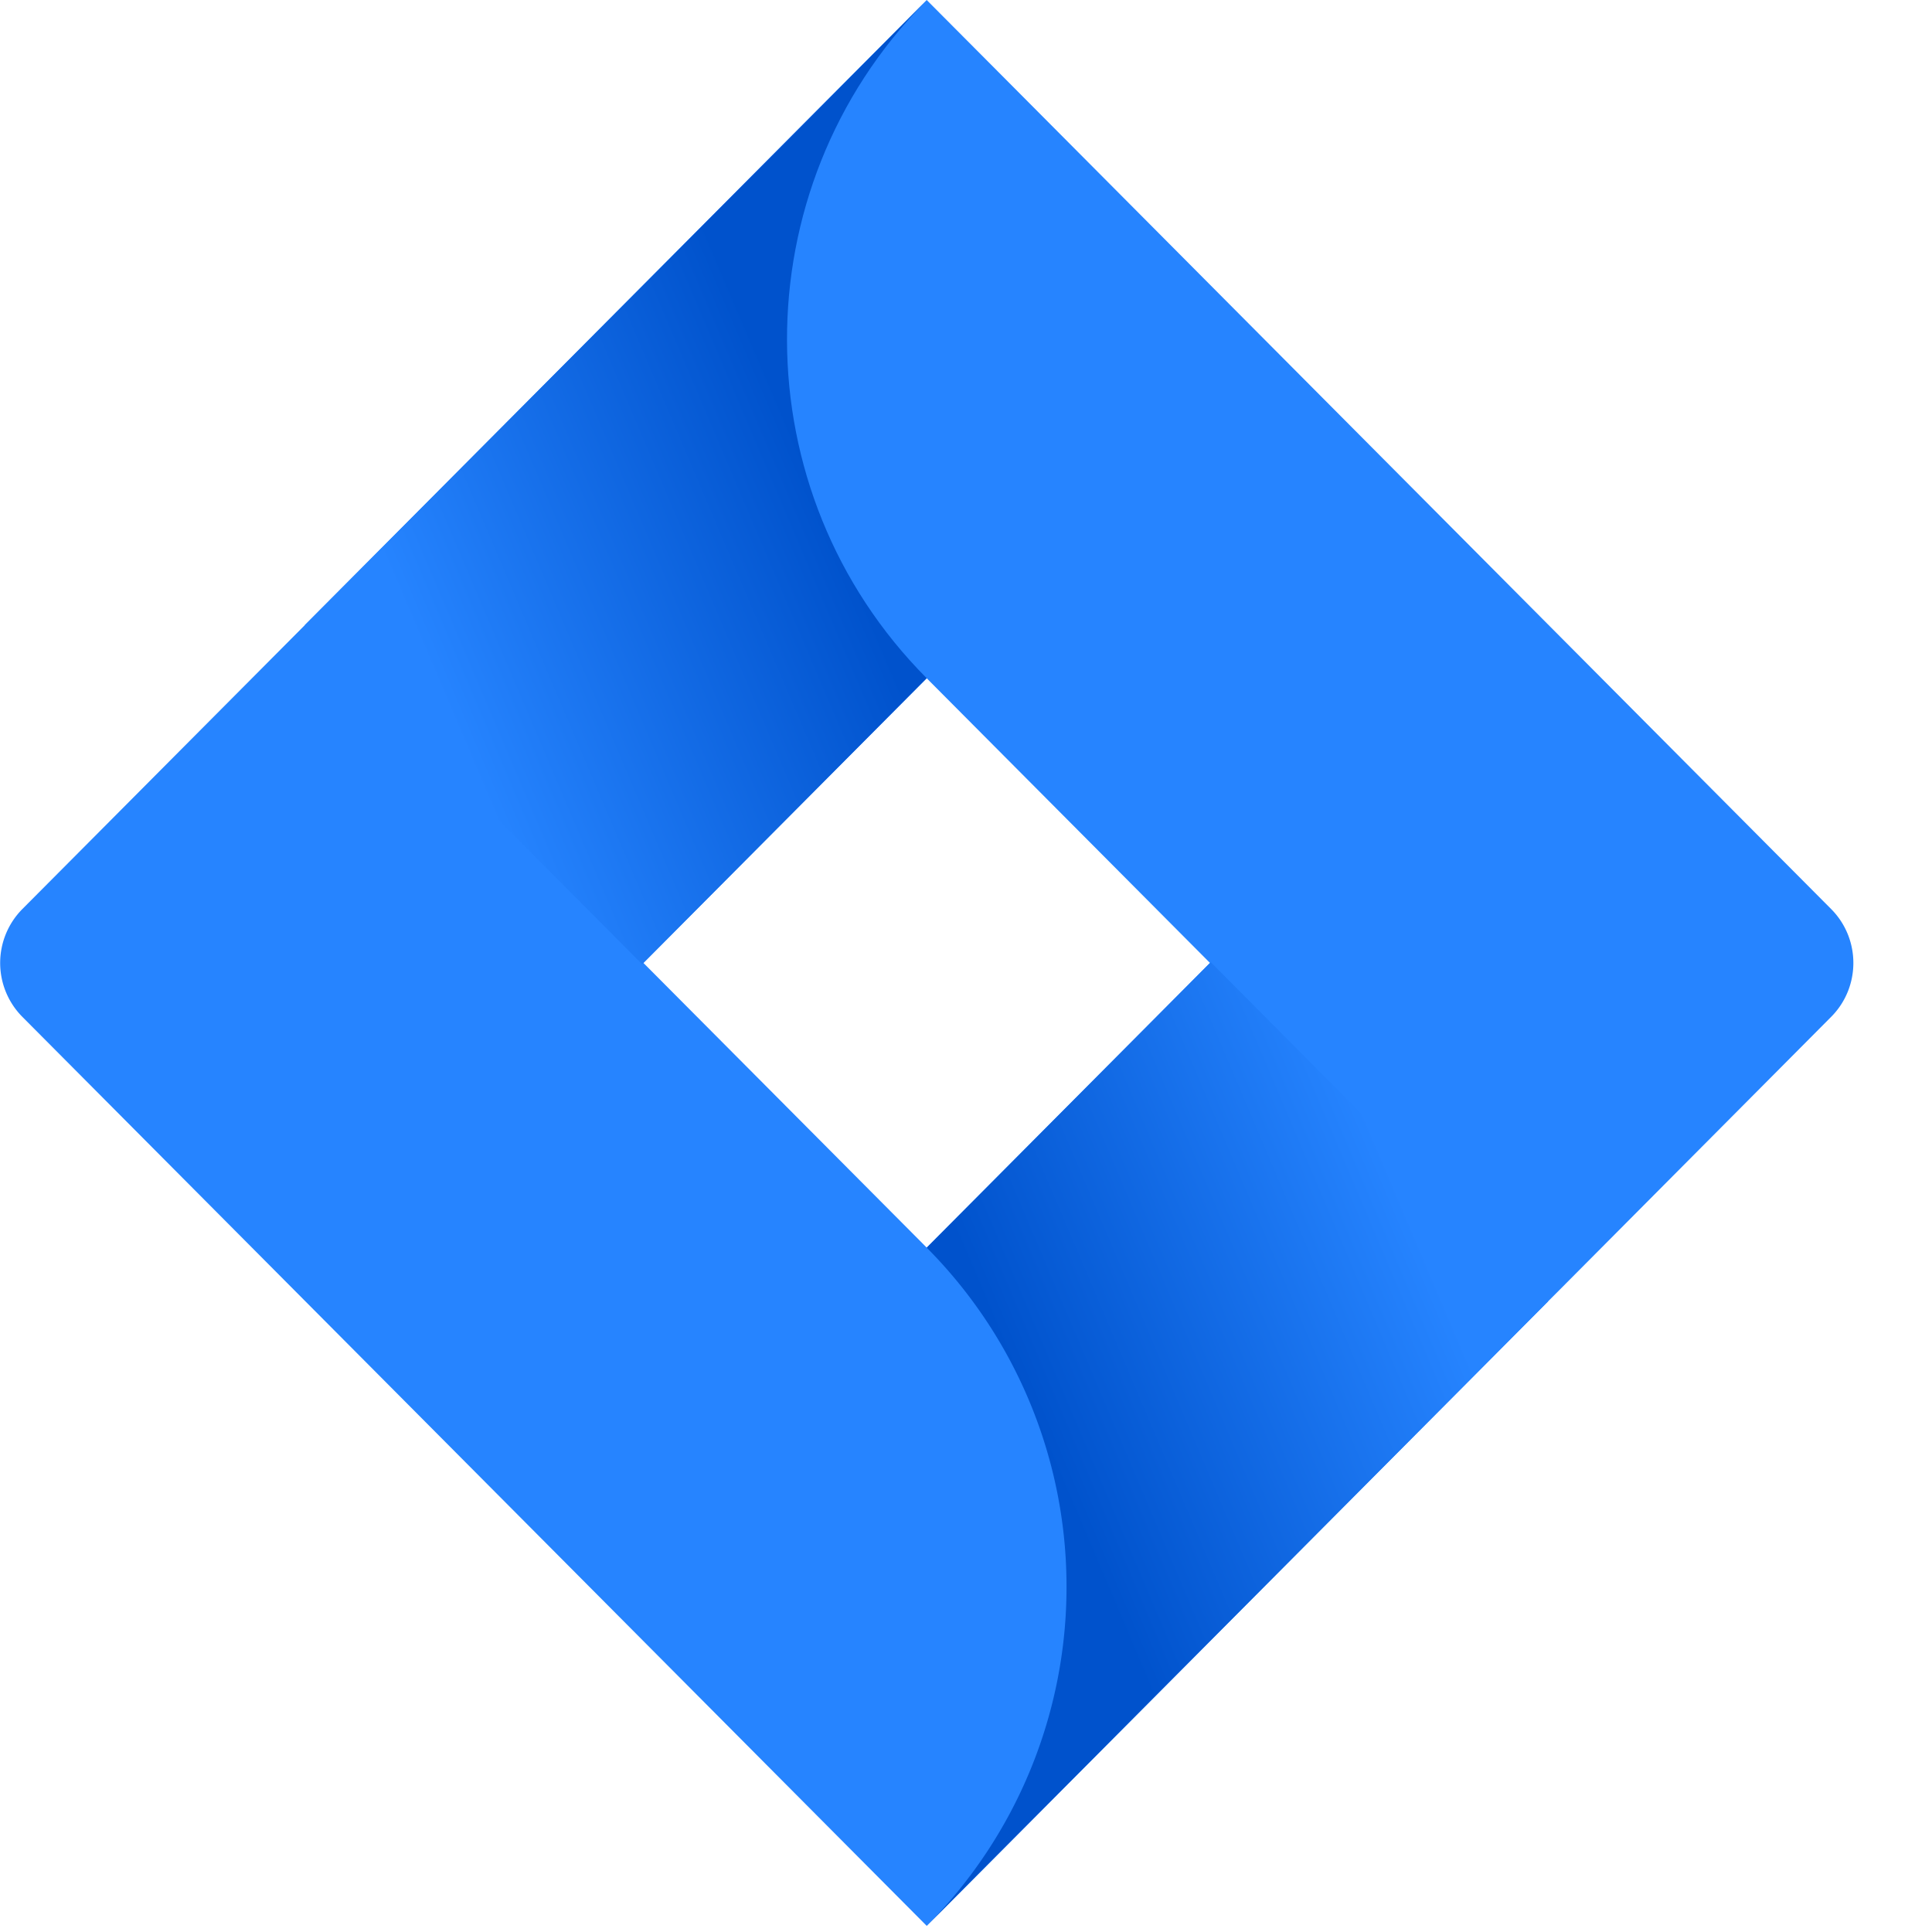
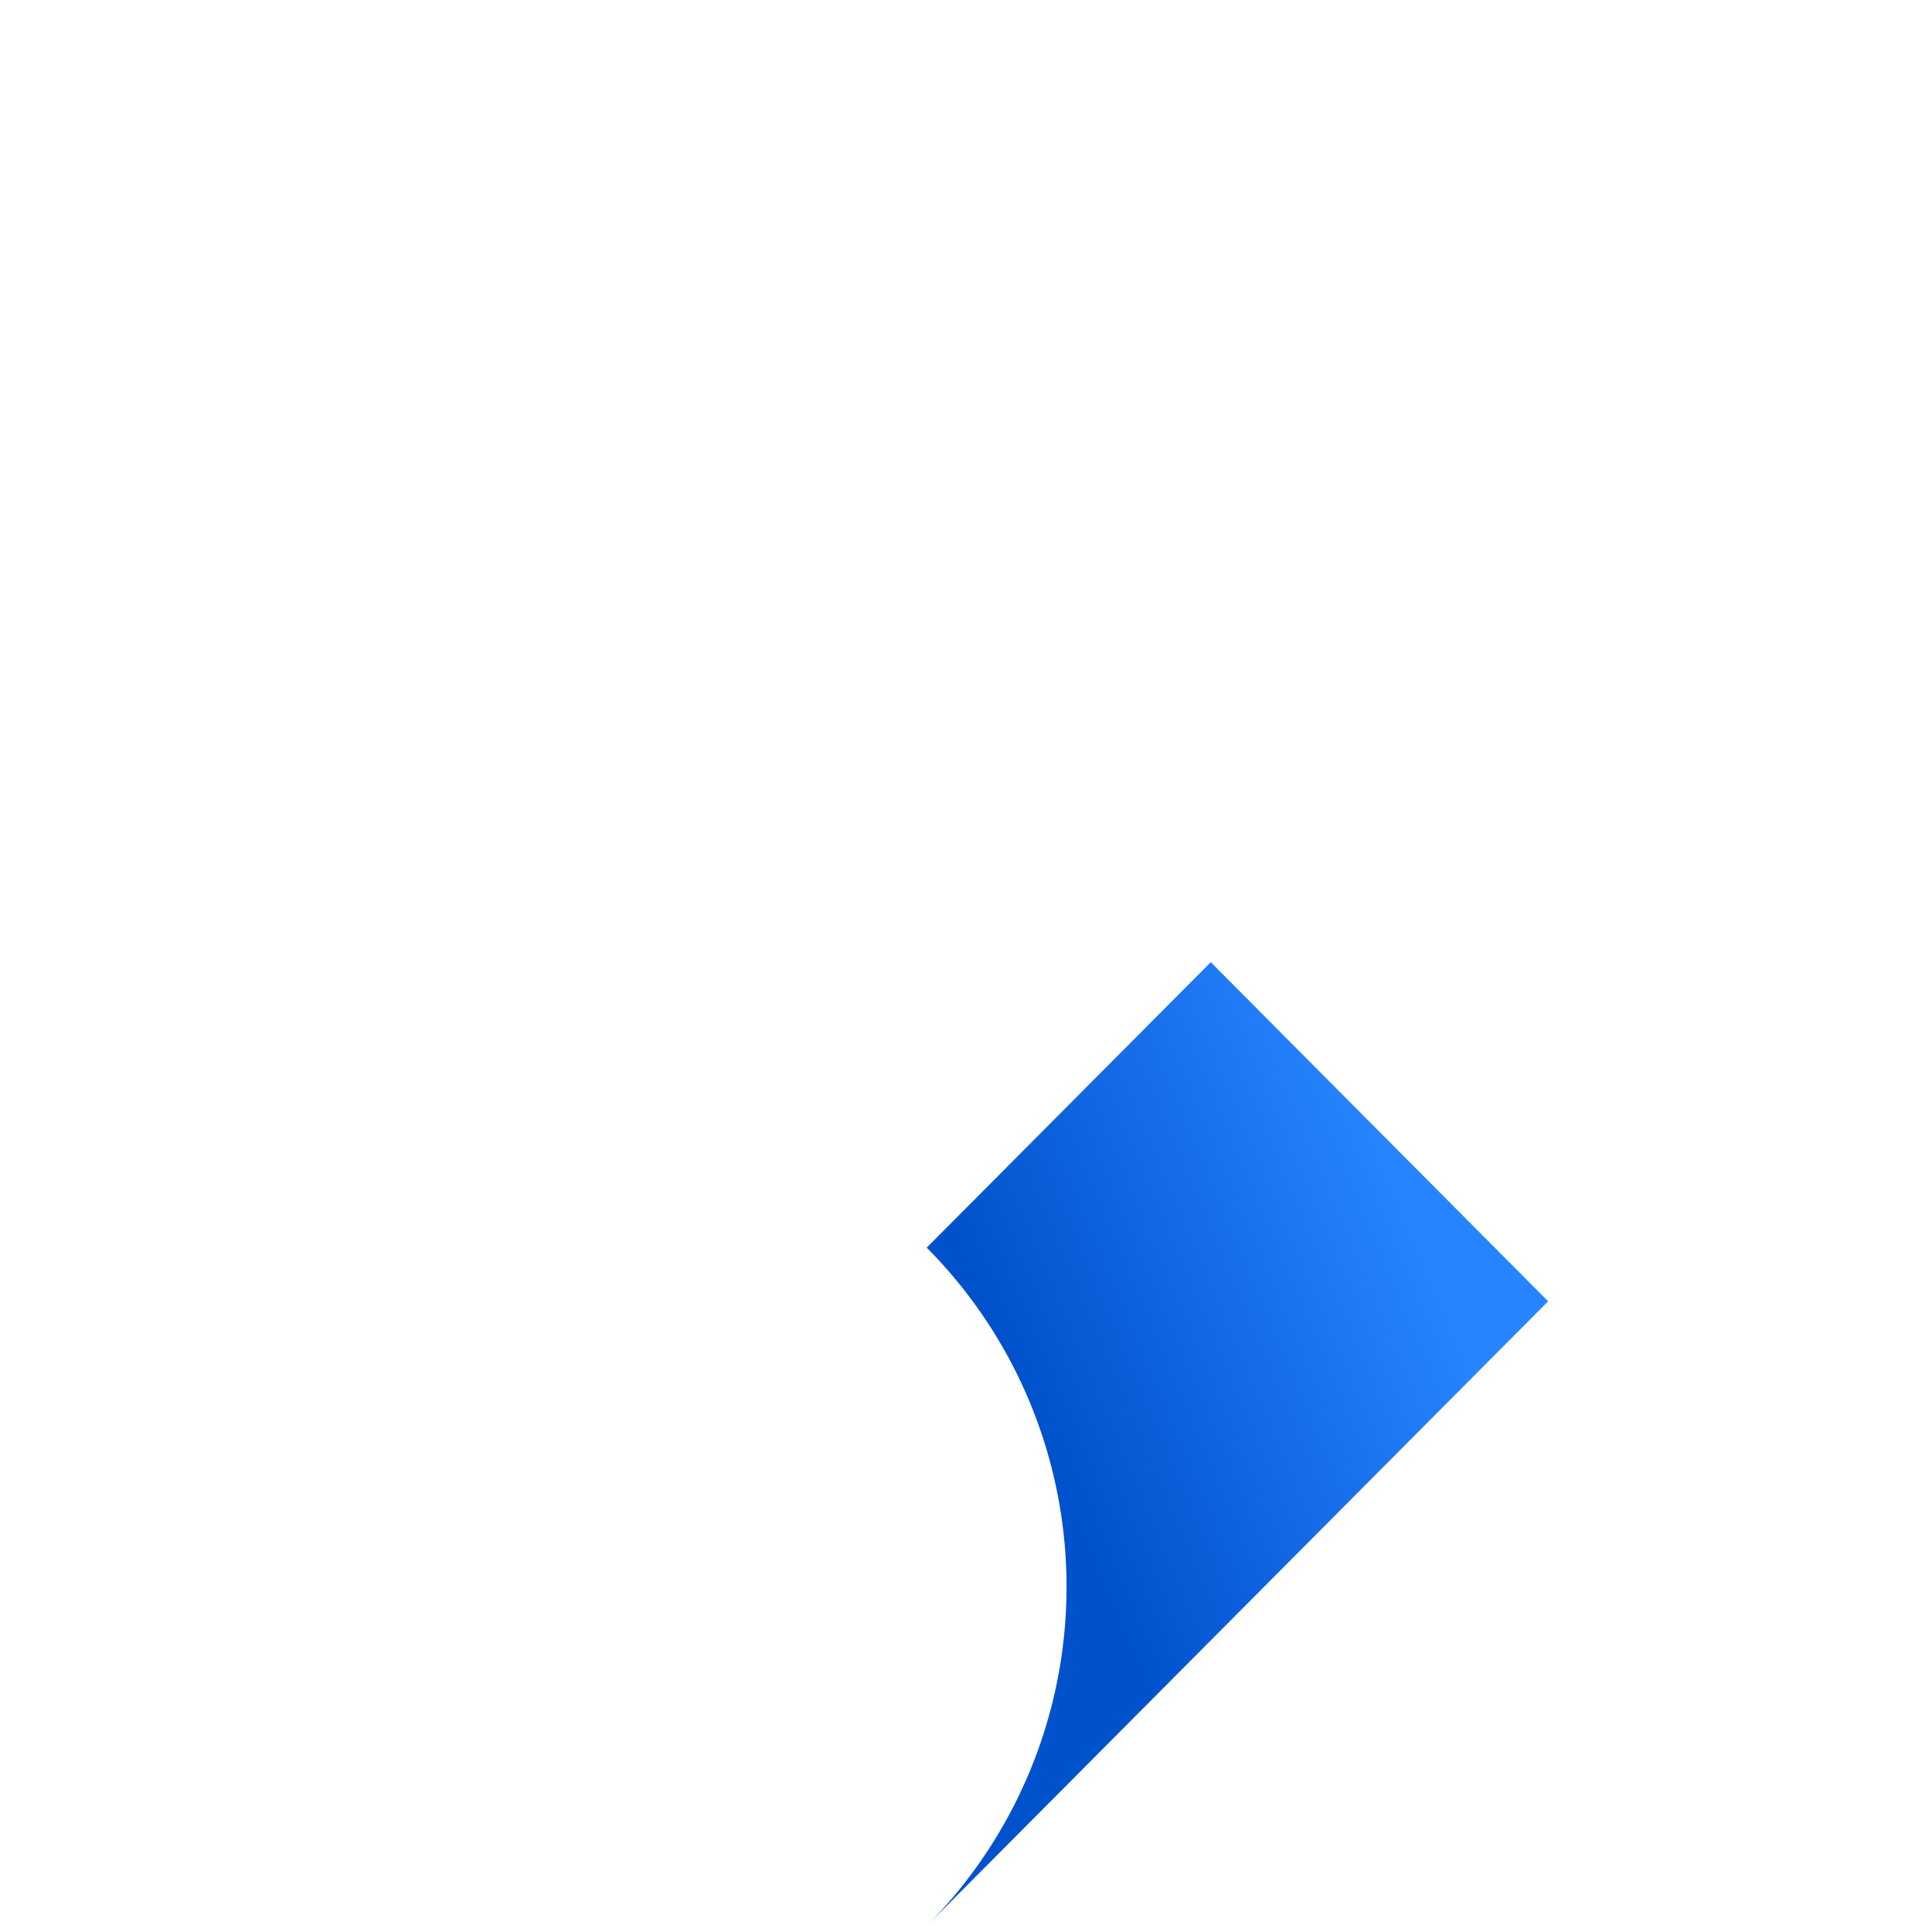
<svg xmlns="http://www.w3.org/2000/svg" width="32" height="32" viewBox="0 0 32 32">
  <defs>
    <linearGradient x1="91.867%" y1="40.328%" x2="28.264%" y2="81.66%" id="a">
      <stop stop-color="#0052CC" offset="18%" />
      <stop stop-color="#2684FF" offset="100%" />
    </linearGradient>
    <linearGradient x1="8.71%" y1="59.166%" x2="72.243%" y2="17.99%" id="b">
      <stop stop-color="#0052CC" offset="18%" />
      <stop stop-color="#2684FF" offset="100%" />
    </linearGradient>
  </defs>
  <g fill="none" fill-rule="evenodd">
-     <path d="M30.33 15.057L16.673 1.33 15.349 0 5.07 10.333l-4.7 4.724a1.268 1.268 0 0 0 0 1.785l9.392 9.44 5.588 5.617 10.28-10.333.16-.16 4.54-4.564c.49-.493.49-1.292 0-1.785zm-14.98 5.608l-4.693-4.716 4.692-4.715 4.692 4.715-4.692 4.716z" fill="#2684FF" fill-rule="nonzero" />
-     <path d="M16.35 11.234c-3.073-3.088-3.088-8.09-.034-11.196L6.048 10.354l5.588 5.617 4.713-4.737z" fill="url(#a)" fill-rule="nonzero" transform="translate(-1)" />
    <path d="M21.054 15.937l-4.705 4.728a7.962 7.962 0 0 1 2.316 5.617 7.962 7.962 0 0 1-2.316 5.617l10.293-10.345-5.588-5.617z" fill="url(#b)" fill-rule="nonzero" transform="translate(-1)" />
-     <path d="M-1 0h32v32H-1z" />
  </g>
</svg>